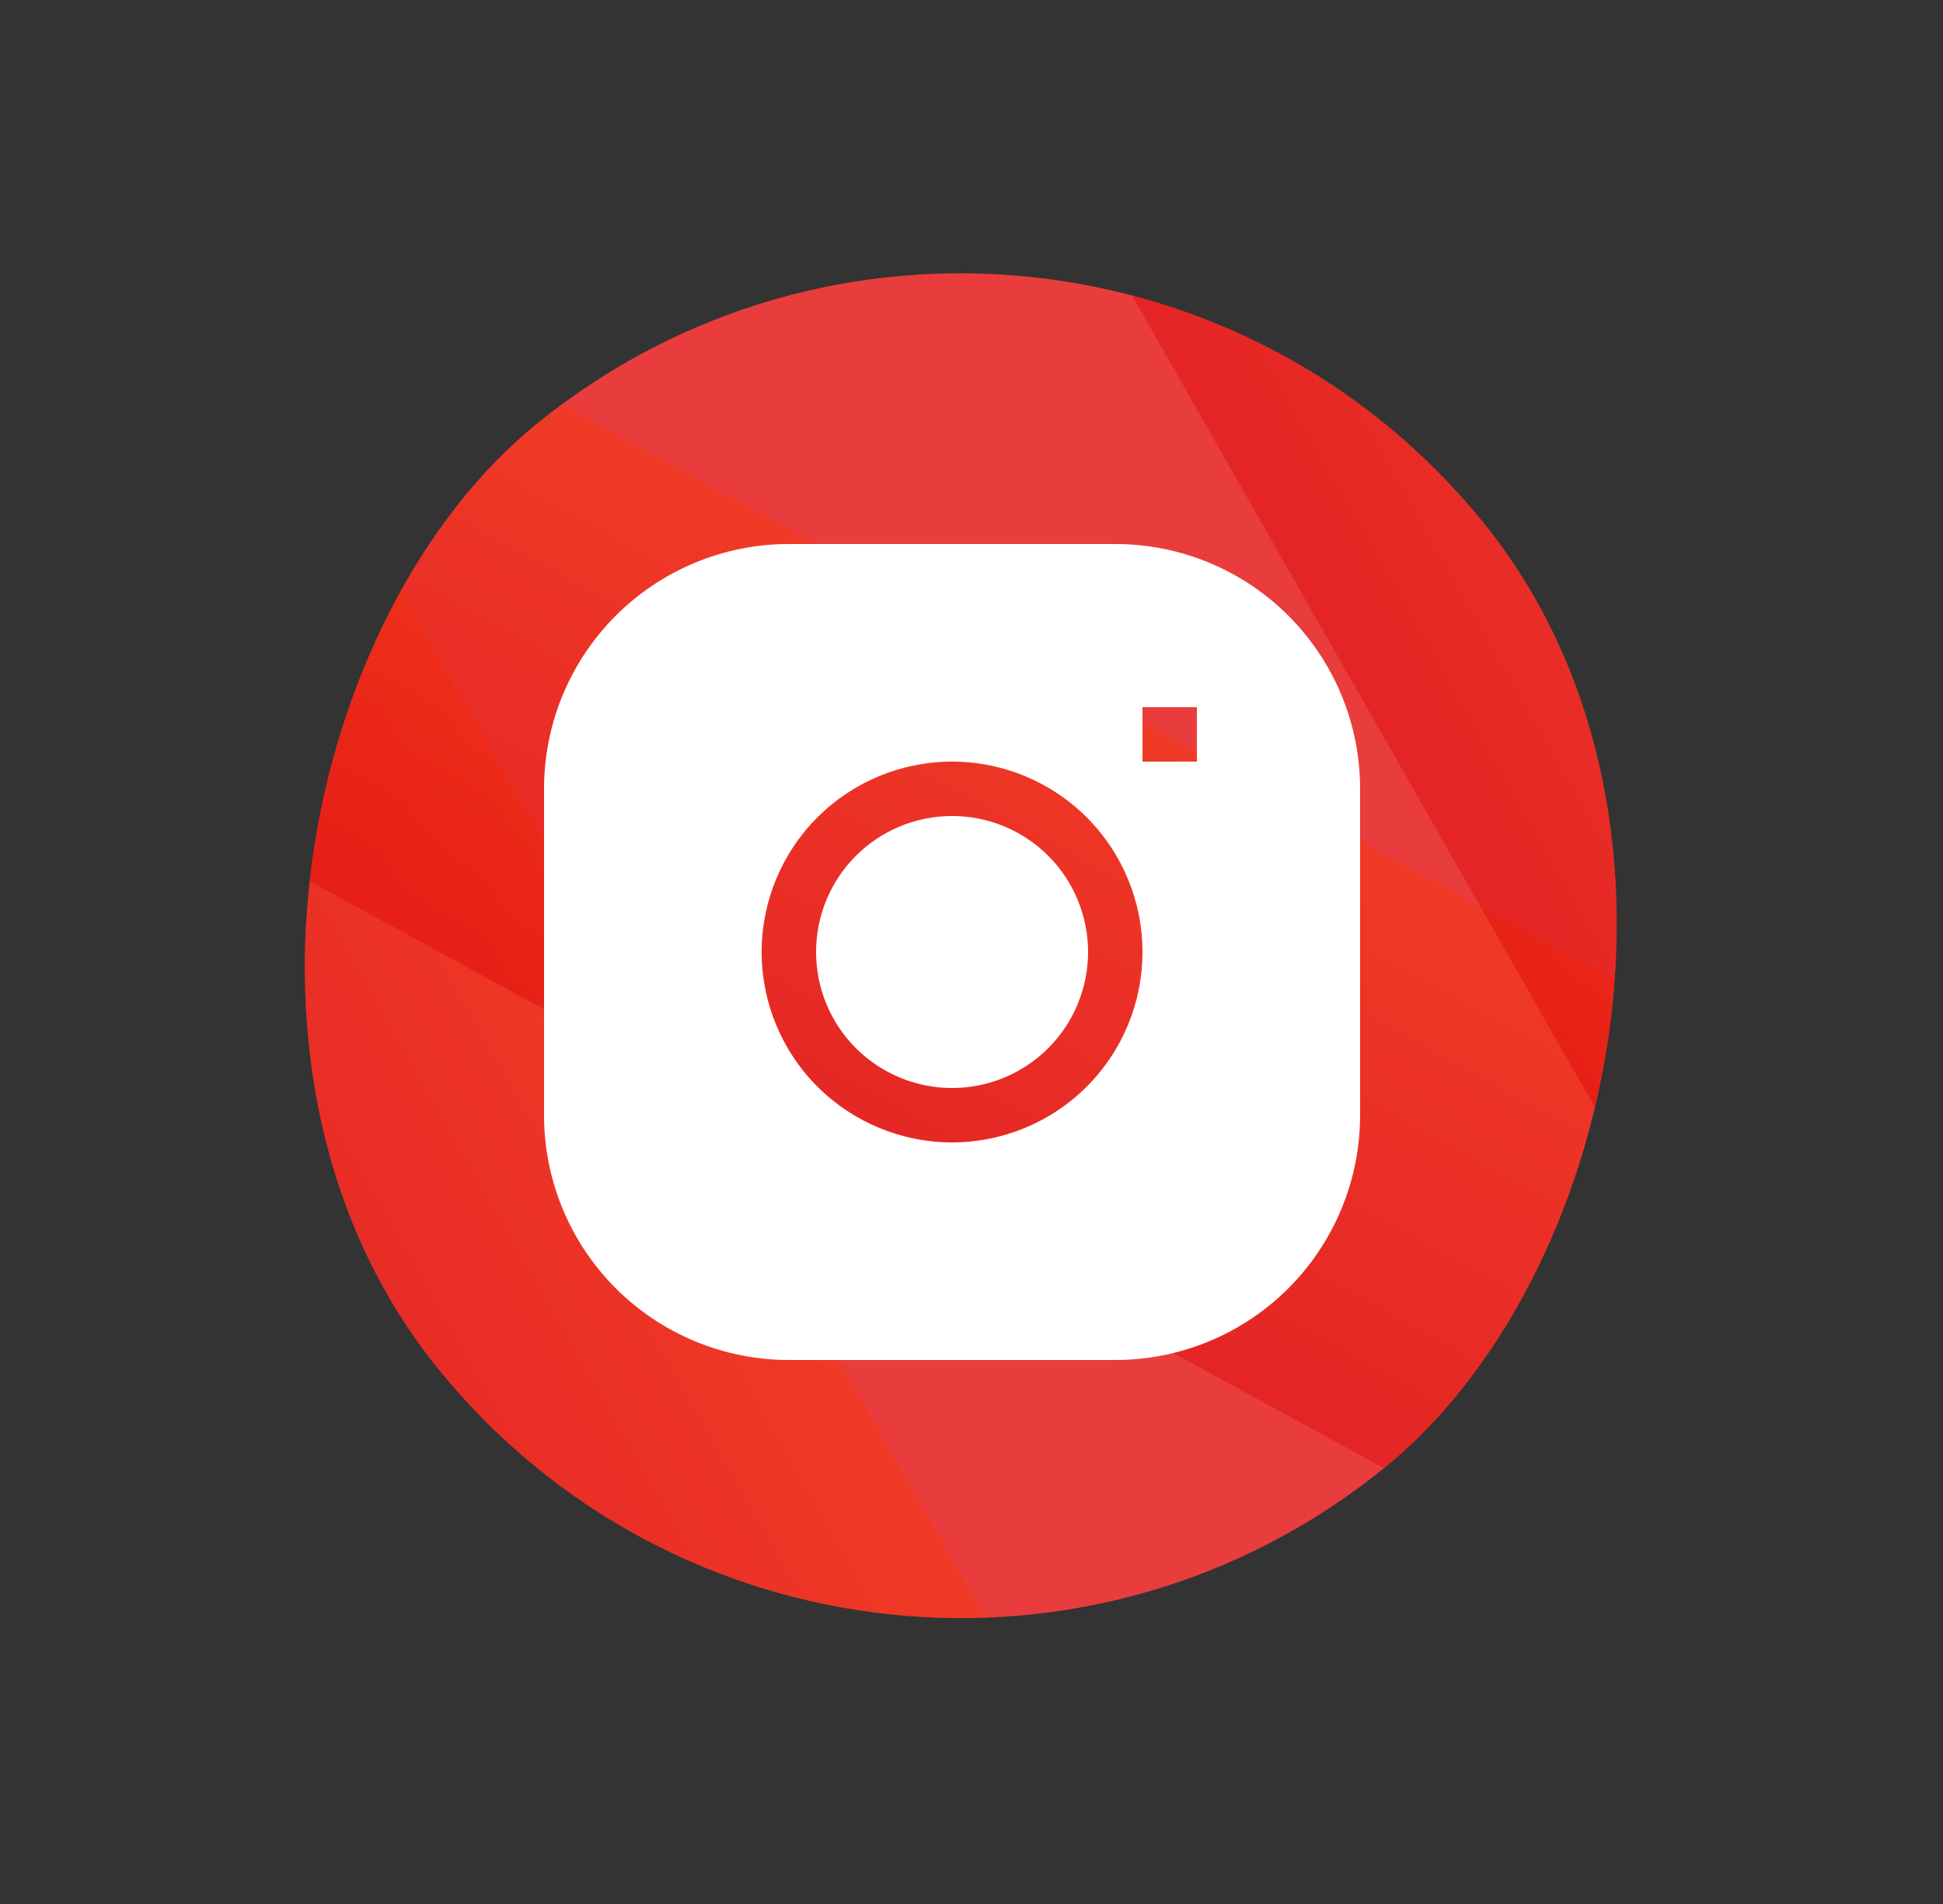
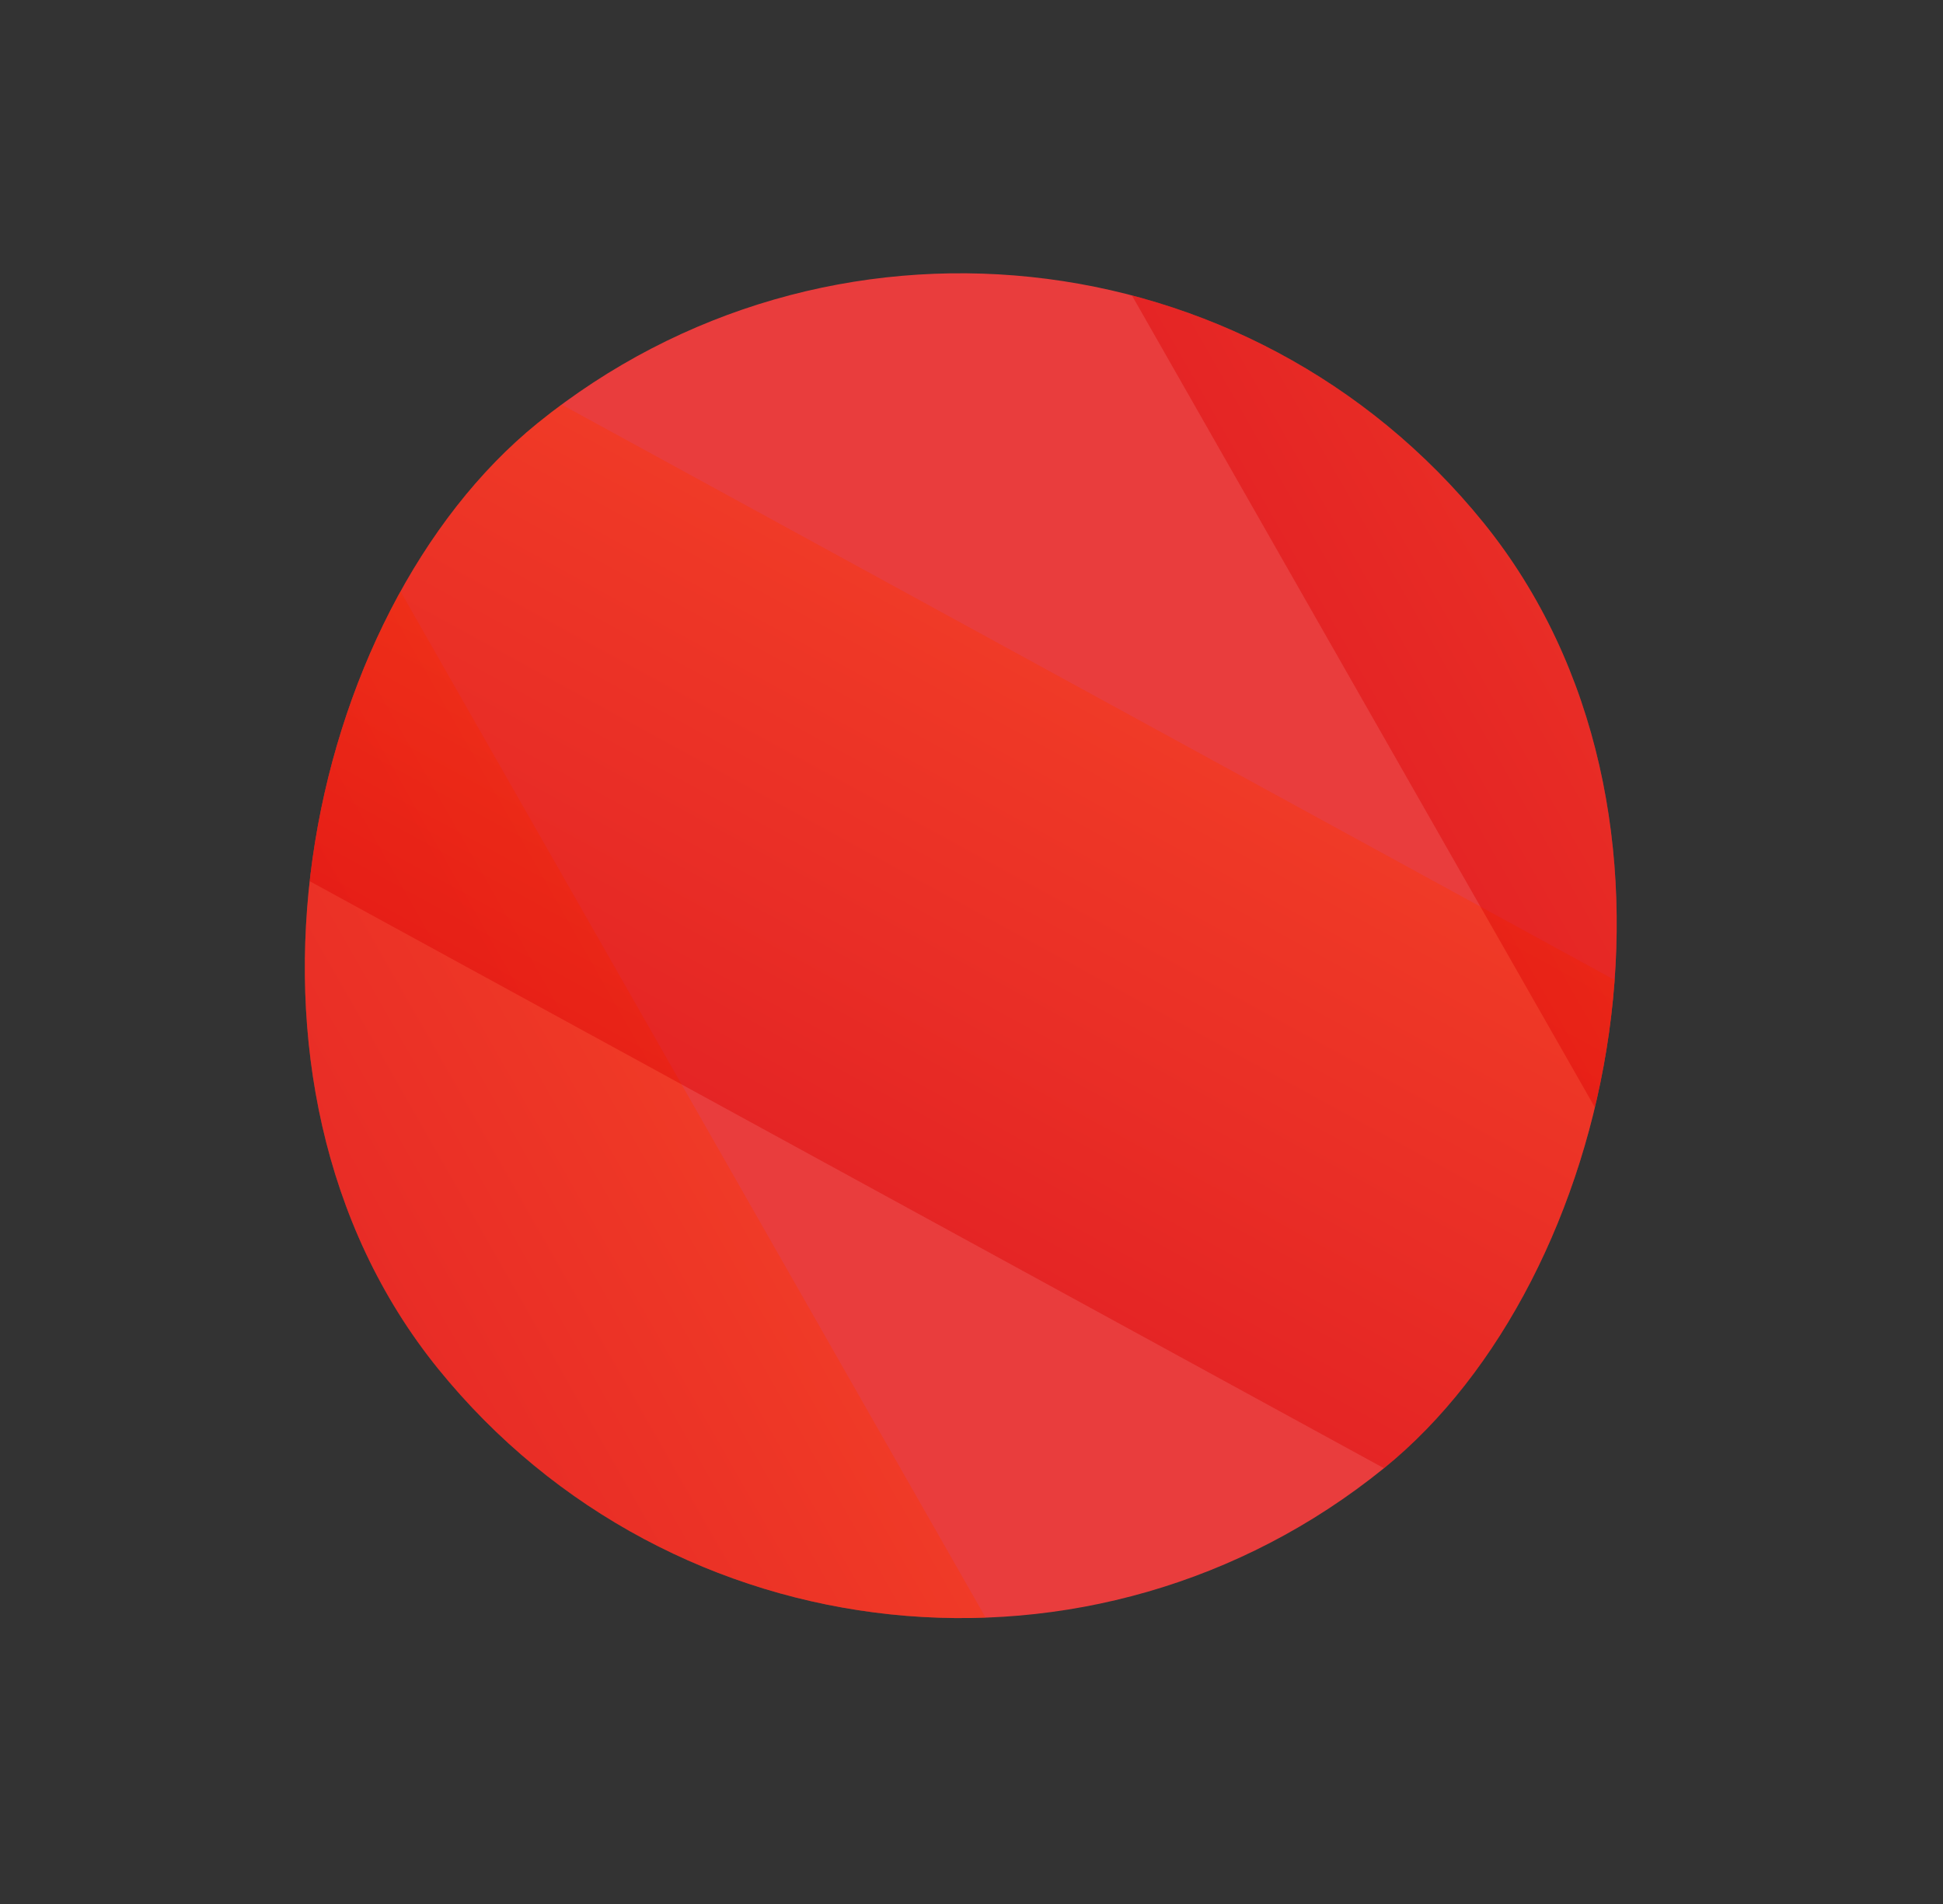
<svg xmlns="http://www.w3.org/2000/svg" width="50" height="49" viewBox="0 0 50 49" fill="none">
  <rect x="0" y="0" width="50" height="49" fill="#333333" stroke="none" />
  <g clip-path="url(#clip0_16_83)">
    <rect x="22.166" y="48.675" width="34.608" height="34.608" rx="17.304" transform="rotate(-129 22.166 48.675)" fill="#E93D3D" />
-     <rect x="20.205" y="60.661" width="67.222" height="13.872" transform="rotate(-151.345 20.205 60.661)" fill="url(#paint0_linear_16_83)" fill-opacity="0.4" />
    <rect x="19" y="58.478" width="67.222" height="13.872" transform="rotate(-119.688 19 58.478)" fill="url(#paint1_linear_16_83)" fill-opacity="0.4" />
    <rect x="16.42" y="3.399" width="67.222" height="13.872" transform="rotate(-151.345 16.42 3.399)" fill="url(#paint2_linear_16_83)" fill-opacity="0.4" />
-     <rect x="15.214" y="1.217" width="67.222" height="13.872" transform="rotate(-119.688 15.214 1.217)" fill="url(#paint3_linear_16_83)" fill-opacity="0.4" />
    <rect x="51.131" y="46.264" width="67.222" height="13.872" transform="rotate(-151.345 51.131 46.264)" fill="url(#paint4_linear_16_83)" fill-opacity="0.4" />
    <rect x="49.925" y="44.081" width="67.222" height="13.872" transform="rotate(-119.688 49.925 44.081)" fill="url(#paint5_linear_16_83)" fill-opacity="0.4" />
    <g clip-path="url(#clip1_16_83)">
-       <path d="M24.5 21C23.572 21 22.681 21.369 22.025 22.025C21.369 22.681 21 23.572 21 24.5C21 25.428 21.369 26.319 22.025 26.975C22.681 27.631 23.572 28 24.5 28C25.428 28 26.319 27.631 26.975 26.975C27.631 26.319 28 25.428 28 24.5C28 23.572 27.631 22.681 26.975 22.025C26.319 21.369 25.428 21 24.5 21Z" fill="white" />
-       <path fill-rule="evenodd" clip-rule="evenodd" d="M20.3 14C18.629 14 17.027 14.664 15.845 15.845C14.664 17.027 14 18.629 14 20.3L14 28.7C14 30.371 14.664 31.973 15.845 33.155C17.027 34.336 18.629 35 20.3 35L28.7 35C30.371 35 31.973 34.336 33.155 33.155C34.336 31.973 35 30.371 35 28.7L35 20.3C35 18.629 34.336 17.027 33.155 15.845C31.973 14.664 30.371 14 28.7 14L20.3 14ZM19.6 24.5C19.6 23.2 20.116 21.954 21.035 21.035C21.954 20.116 23.2 19.6 24.5 19.6C25.8 19.6 27.046 20.116 27.965 21.035C28.884 21.954 29.4 23.2 29.4 24.5C29.4 25.8 28.884 27.046 27.965 27.965C27.046 28.884 25.8 29.4 24.5 29.4C23.2 29.4 21.954 28.884 21.035 27.965C20.116 27.046 19.6 25.8 19.6 24.5ZM29.4 19.6L30.8 19.6L30.8 18.2L29.4 18.2L29.4 19.6Z" fill="white" />
-     </g>
+       </g>
  </g>
  <defs>
    <linearGradient id="paint0_linear_16_83" x1="53.816" y1="60.661" x2="53.816" y2="74.532" gradientUnits="userSpaceOnUse">
      <stop stop-color="#DD0000" />
      <stop offset="1" stop-color="#F93504" />
    </linearGradient>
    <linearGradient id="paint1_linear_16_83" x1="52.611" y1="58.478" x2="52.611" y2="72.35" gradientUnits="userSpaceOnUse">
      <stop stop-color="#DD0000" />
      <stop offset="1" stop-color="#F93504" />
    </linearGradient>
    <linearGradient id="paint2_linear_16_83" x1="50.031" y1="3.399" x2="50.031" y2="17.271" gradientUnits="userSpaceOnUse">
      <stop stop-color="#DD0000" />
      <stop offset="1" stop-color="#F93504" />
    </linearGradient>
    <linearGradient id="paint3_linear_16_83" x1="48.825" y1="1.217" x2="48.825" y2="15.089" gradientUnits="userSpaceOnUse">
      <stop stop-color="#DD0000" />
      <stop offset="1" stop-color="#F93504" />
    </linearGradient>
    <linearGradient id="paint4_linear_16_83" x1="84.742" y1="46.264" x2="84.742" y2="60.136" gradientUnits="userSpaceOnUse">
      <stop stop-color="#DD0000" />
      <stop offset="1" stop-color="#F93504" />
    </linearGradient>
    <linearGradient id="paint5_linear_16_83" x1="83.536" y1="44.081" x2="83.536" y2="57.953" gradientUnits="userSpaceOnUse">
      <stop stop-color="#DD0000" />
      <stop offset="1" stop-color="#F93504" />
    </linearGradient>
    <clipPath id="clip0_16_83">
      <rect x="22.166" y="48.675" width="34.608" height="34.608" rx="17.304" transform="rotate(-129 22.166 48.675)" fill="white" />
    </clipPath>
    <clipPath id="clip1_16_83">
-       <rect width="21" height="21" fill="white" transform="translate(14 14)" />
-     </clipPath>
+       </clipPath>
  </defs>
</svg>